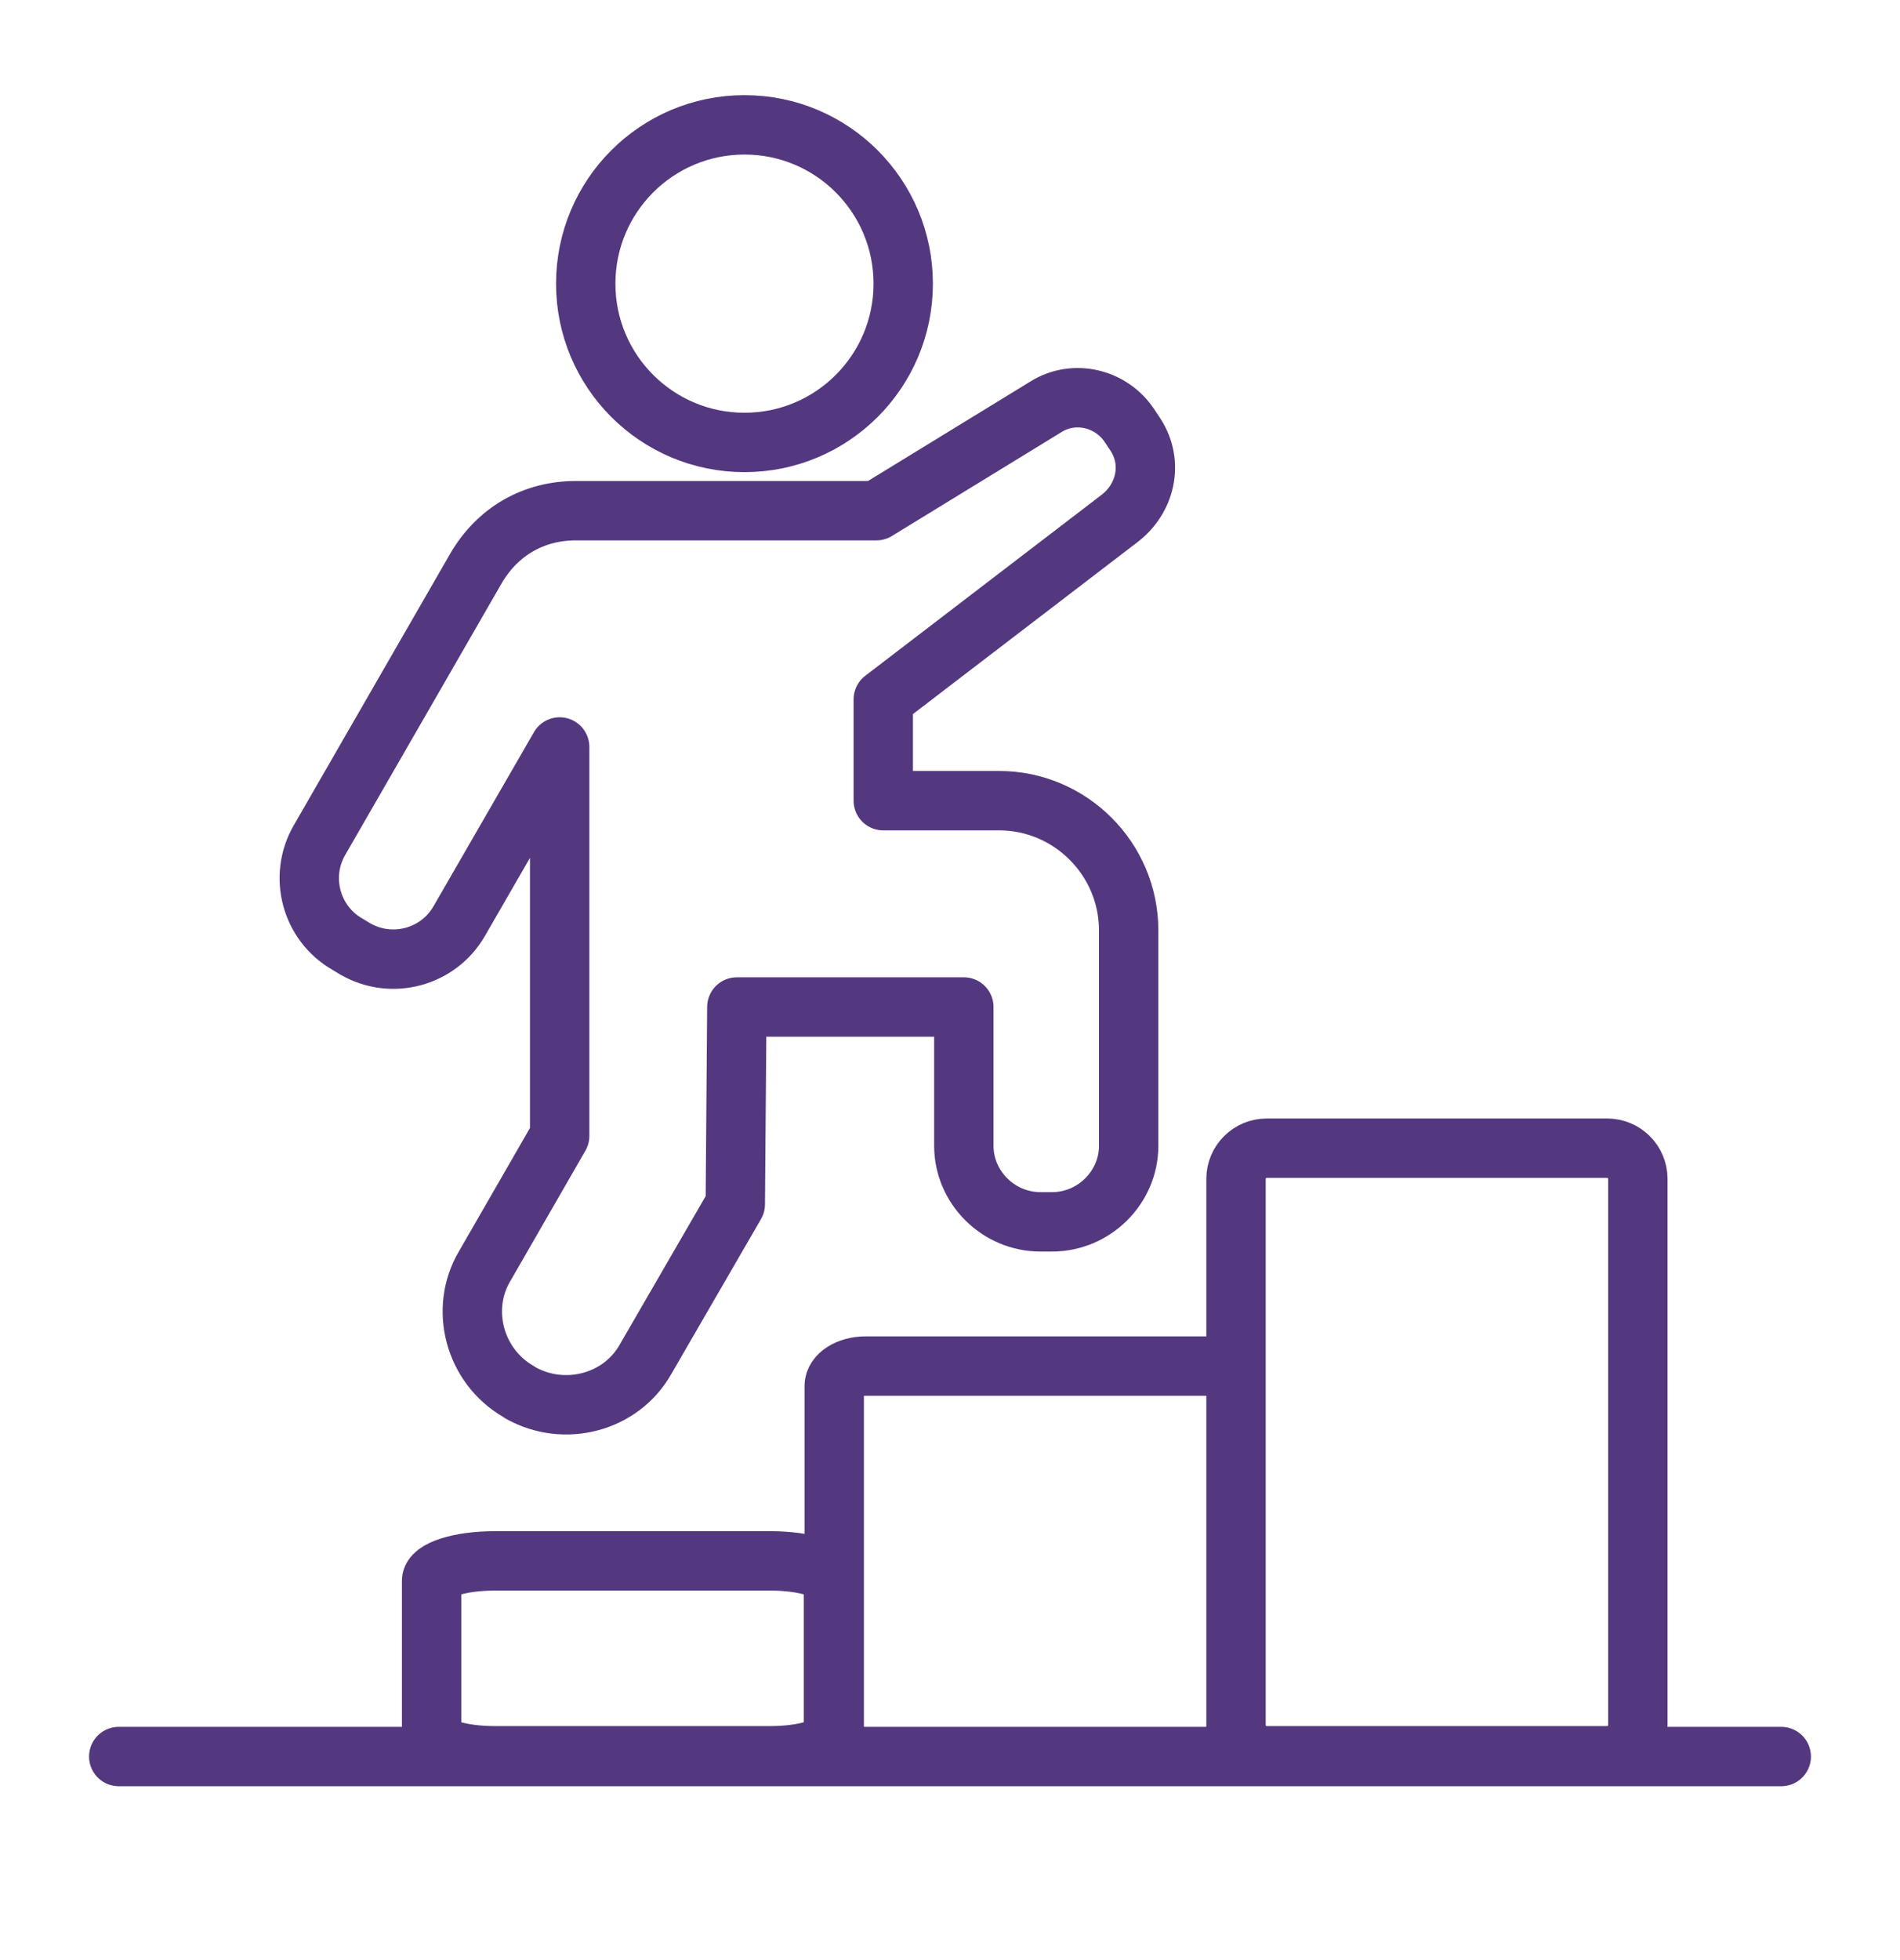
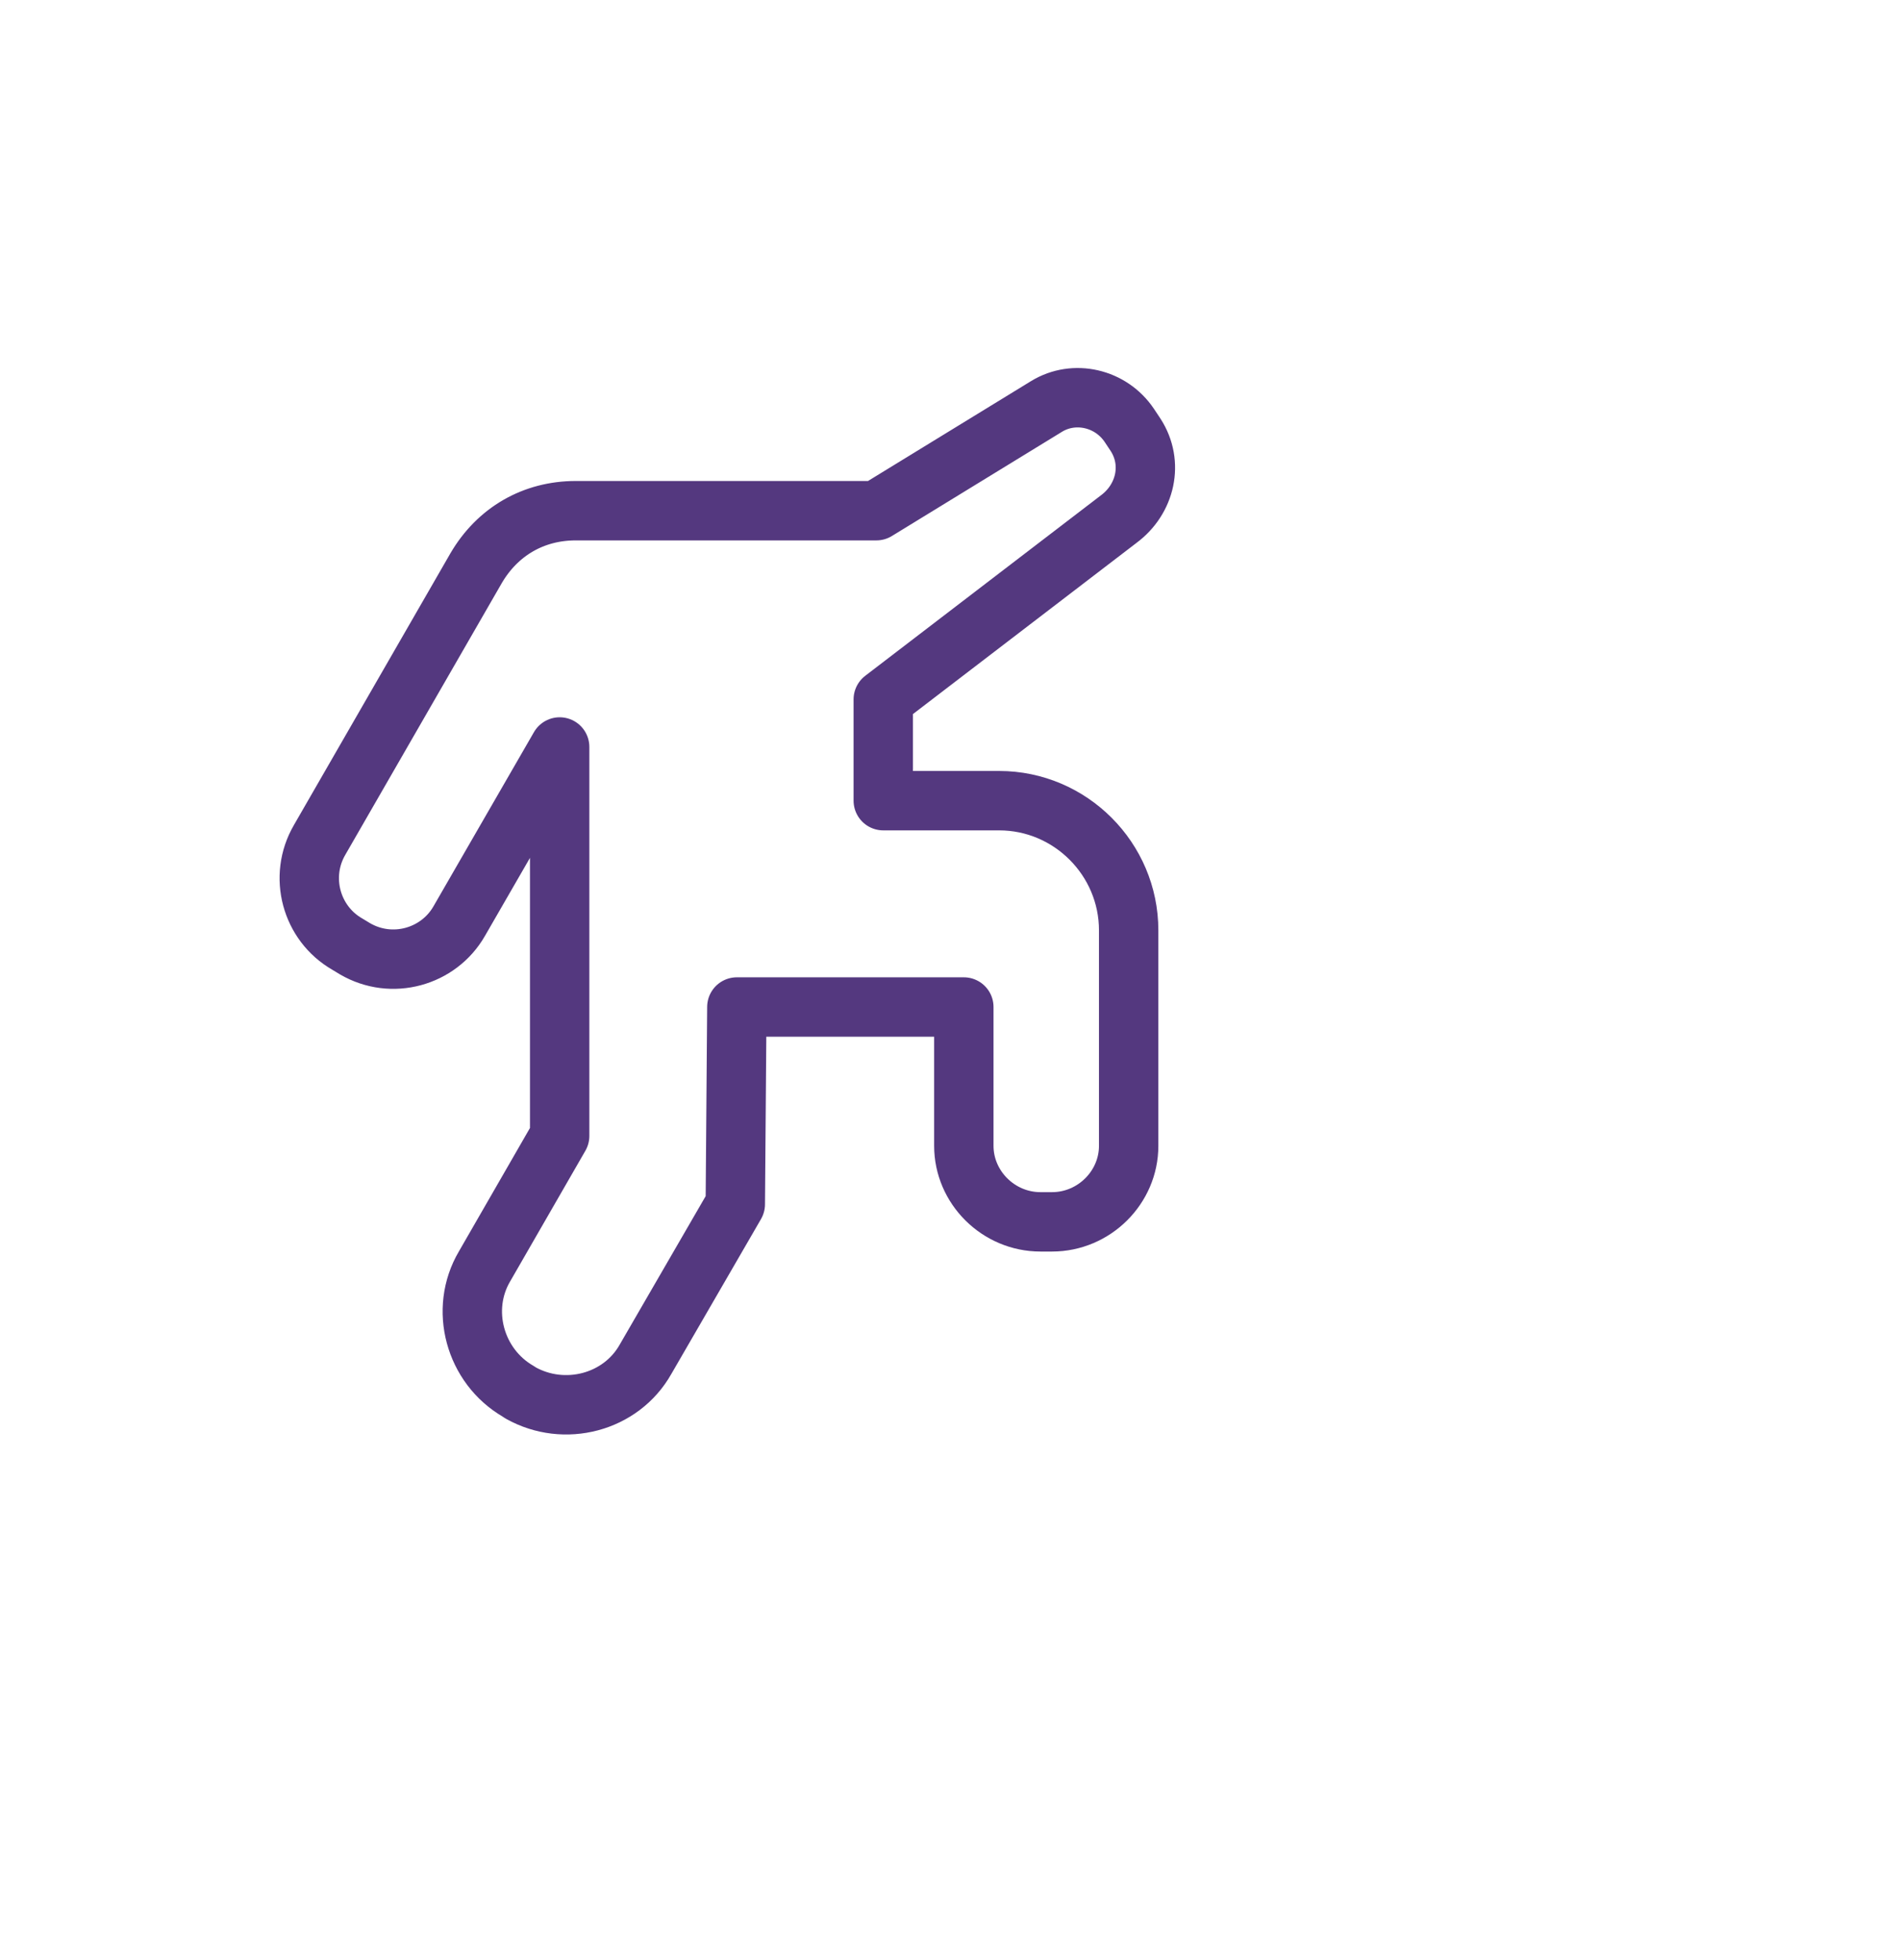
<svg xmlns="http://www.w3.org/2000/svg" width="32" height="33" viewBox="0 0 32 33" fill="none">
-   <path d="M12.539 7.449C14.015 7.449 15.212 6.252 15.212 4.776C15.212 3.299 14.015 2.102 12.539 2.102C11.062 2.102 9.865 3.299 9.865 4.776C9.865 6.252 11.062 7.449 12.539 7.449Z" stroke="#54387F" stroke-linecap="round" stroke-linejoin="round" />
  <path fill-rule="evenodd" clip-rule="evenodd" d="M19.022 7.165L19.125 7.32C19.435 7.798 19.293 8.405 18.841 8.74L14.876 11.775V13.48H16.827C18.028 13.48 19.009 14.462 19.009 15.663V19.292C19.009 19.989 18.428 20.571 17.718 20.571H17.524C16.814 20.571 16.233 19.989 16.233 19.292V16.954H12.41L12.384 20.274L10.873 22.883C10.459 23.619 9.504 23.864 8.768 23.451L8.729 23.425C7.993 22.999 7.734 22.043 8.161 21.32L9.426 19.124V12.576L7.734 15.508C7.386 16.115 6.598 16.335 5.978 15.973L5.849 15.895C5.242 15.547 5.022 14.759 5.384 14.139L8.018 9.567C8.38 8.947 8.987 8.598 9.697 8.598H14.76L17.627 6.842C18.092 6.558 18.712 6.7 19.022 7.165Z" stroke="#54387F" stroke-linecap="round" stroke-linejoin="round" />
-   <path d="M2 29.573H30M21.334 19.331H27.068C27.354 19.331 27.585 19.562 27.585 19.848V29.043C27.585 29.328 27.354 29.56 27.068 29.56H21.334C21.049 29.56 20.817 29.328 20.817 29.043V19.848C20.817 19.562 21.049 19.331 21.334 19.331ZM14.579 22.999H20.288C20.58 22.999 20.817 23.149 20.817 23.335V29.237C20.817 29.422 20.58 29.573 20.288 29.573H14.579C14.287 29.573 14.05 29.422 14.05 29.237V23.335C14.05 23.149 14.287 22.999 14.579 22.999ZM8.328 26.279H12.978C13.563 26.279 14.037 26.43 14.037 26.615V29.224C14.037 29.409 13.563 29.56 12.978 29.56H8.328C7.744 29.56 7.269 29.409 7.269 29.224V26.615C7.269 26.43 7.744 26.279 8.328 26.279Z" stroke="#54387F" stroke-linecap="round" stroke-linejoin="round" />
</svg>